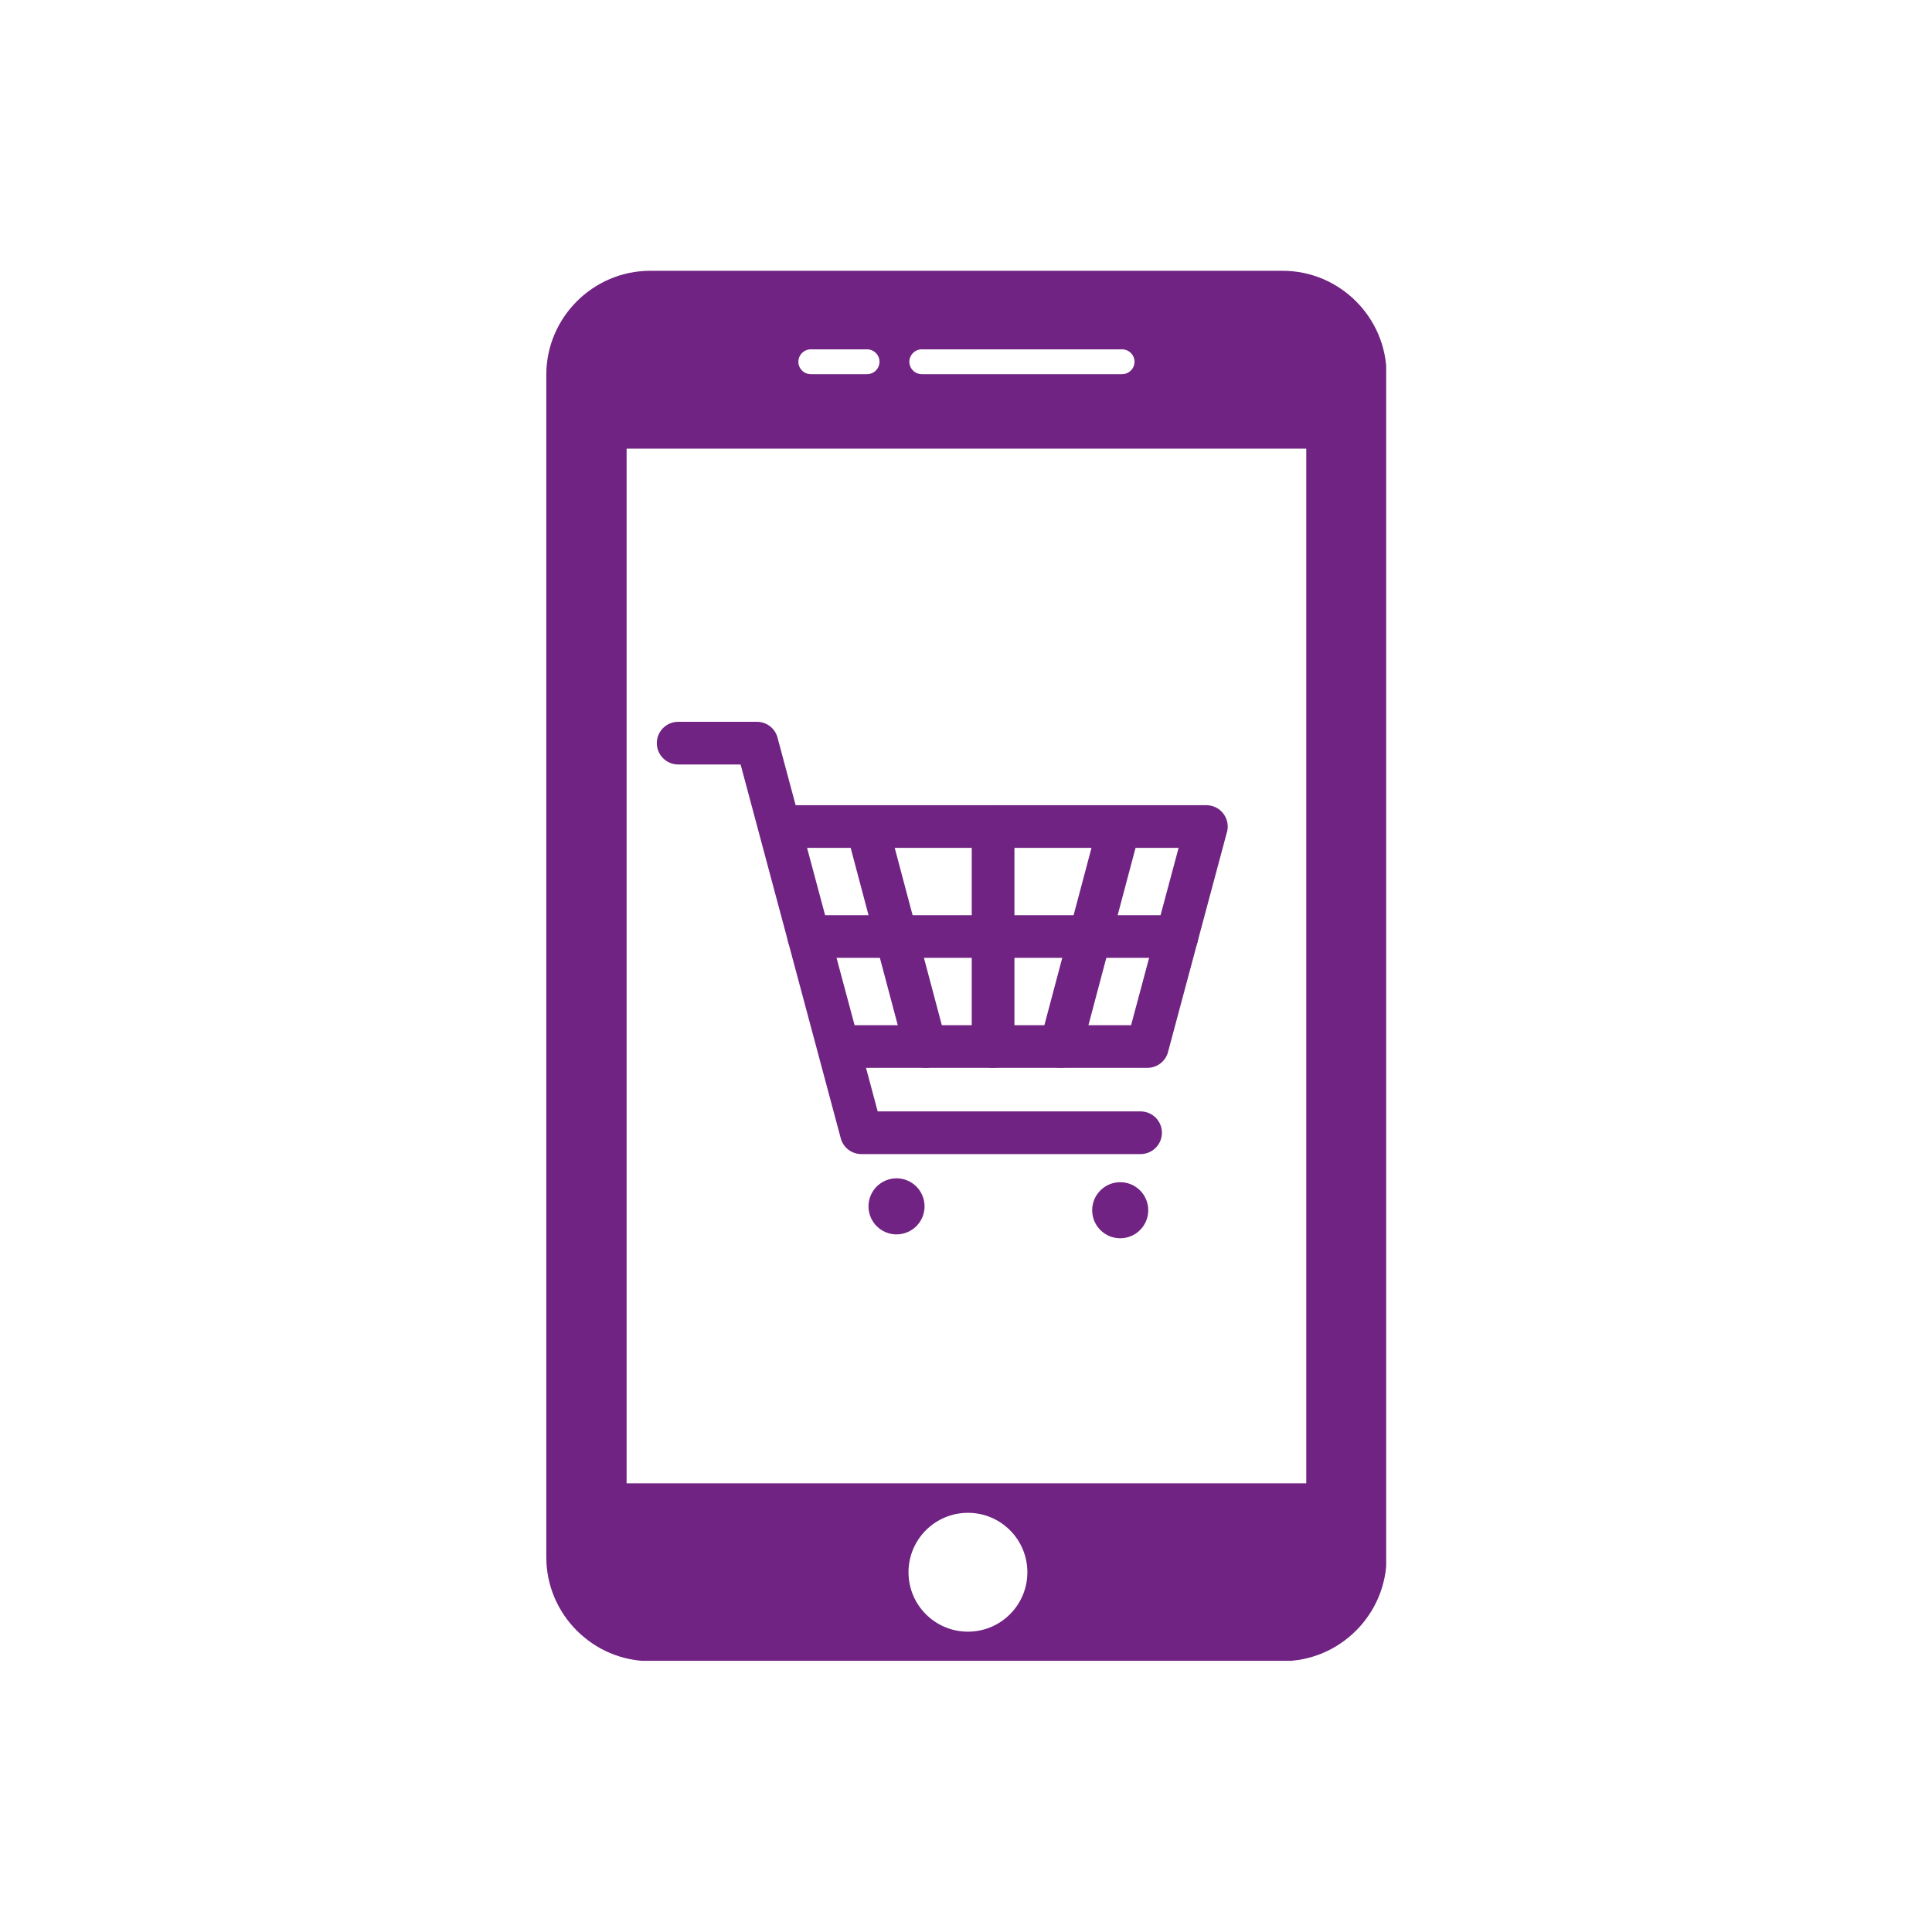
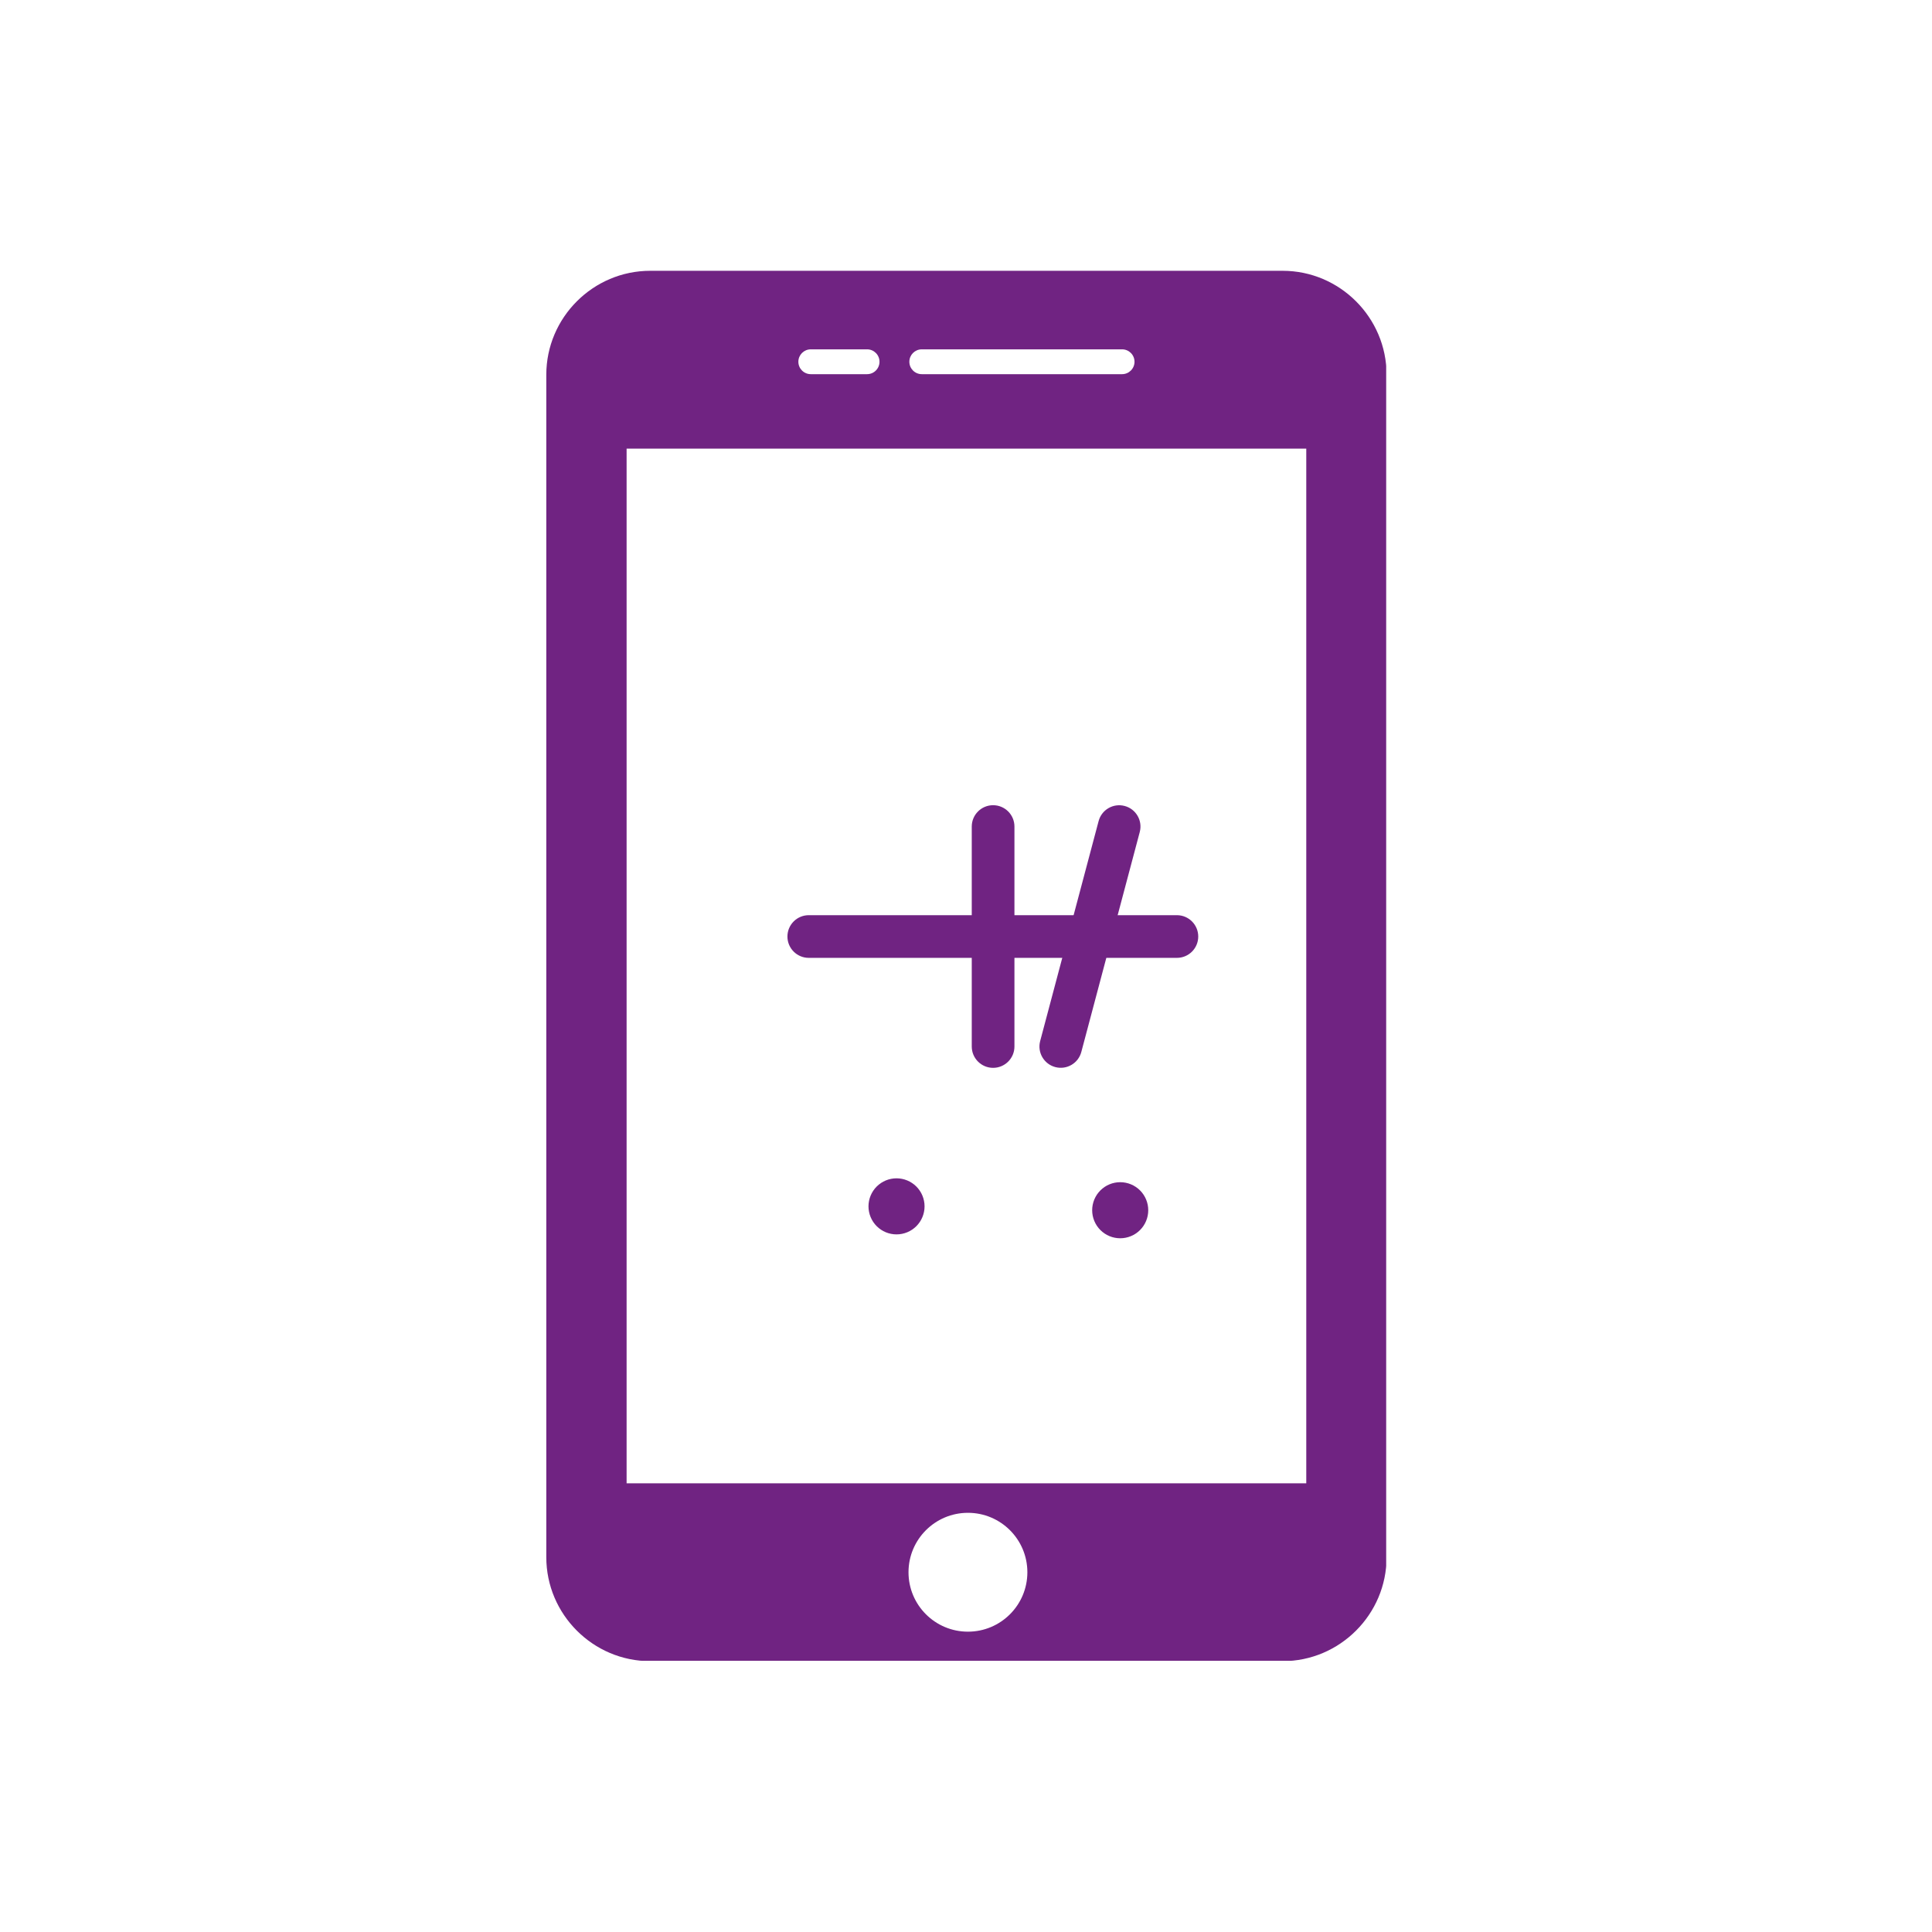
<svg xmlns="http://www.w3.org/2000/svg" width="1080" zoomAndPan="magnify" viewBox="0 0 810 810" height="1080" preserveAspectRatio="xMidYMid meet" version="1.0">
  <defs>
    <clipPath id="abe91d2eed">
      <path d="M 229 113.539 L 581.164 113.539 L 581.164 696.289 L 229 696.289 Z M 229 113.539 " clip-rule="nonzero" />
    </clipPath>
  </defs>
-   <path fill="#702382" d="M 326.945 337.586 C 322.004 337.586 318 341.59 318 346.531 C 318 351.473 322.004 355.477 326.945 355.477 L 494.133 355.477 L 474.215 429.809 L 351.93 429.809 C 346.988 429.809 342.984 433.812 342.984 438.754 C 342.984 443.695 346.988 447.699 351.93 447.699 L 480.914 447.699 C 484.926 447.77 488.621 445.117 489.707 441.066 L 489.699 441.059 L 514.281 349.32 C 514.566 348.445 514.723 347.508 514.723 346.531 C 514.723 341.59 510.719 337.586 505.777 337.586 Z M 326.945 337.586 " fill-opacity="1" fill-rule="nonzero" />
-   <path fill="#702382" d="M 284.324 302.621 C 279.383 302.621 275.379 306.625 275.379 311.566 C 275.379 316.508 279.383 320.512 284.324 320.512 L 310.5 320.512 L 352.488 477.215 L 352.48 477.223 C 353.562 481.27 357.262 483.922 361.27 483.852 L 478.195 483.852 C 483.133 483.852 487.141 479.848 487.141 474.906 C 487.141 469.965 483.133 465.961 478.195 465.961 L 367.973 465.961 L 326.105 309.723 C 325.258 305.668 321.66 302.621 317.352 302.621 Z M 284.324 302.621 " fill-opacity="1" fill-rule="nonzero" />
  <path fill="#702382" d="M 339.078 383.695 C 334.137 383.695 330.133 387.703 330.133 392.645 C 330.133 397.582 334.137 401.586 339.078 401.586 L 493.422 401.586 C 498.363 401.586 502.367 397.582 502.367 392.645 C 502.367 387.703 498.363 383.695 493.422 383.695 Z M 339.078 383.695 " fill-opacity="1" fill-rule="nonzero" />
-   <path fill="#702382" d="M 372.133 344.262 C 370.879 339.492 365.996 336.648 361.23 337.902 C 356.465 339.156 353.617 344.035 354.871 348.805 L 379.371 441.023 C 380.625 445.793 385.508 448.637 390.273 447.383 C 395.039 446.129 397.887 441.25 396.633 436.48 Z M 372.133 344.262 " fill-opacity="1" fill-rule="nonzero" />
  <path fill="#702382" d="M 477.855 348.805 C 479.109 344.035 476.262 339.156 471.492 337.902 C 466.727 336.648 461.848 339.492 460.594 344.262 L 436.09 436.48 C 434.836 441.25 437.684 446.129 442.449 447.383 C 447.219 448.637 452.098 445.793 453.352 441.023 Z M 477.855 348.805 " fill-opacity="1" fill-rule="nonzero" />
  <path fill="#702382" d="M 425.309 346.531 C 425.309 341.59 421.301 337.586 416.363 337.586 C 411.422 337.586 407.414 341.59 407.414 346.531 L 407.414 438.754 C 407.414 443.695 411.422 447.699 416.363 447.699 C 421.301 447.699 425.309 443.695 425.309 438.754 Z M 425.309 346.531 " fill-opacity="1" fill-rule="nonzero" />
  <path fill="#702382" d="M 387.625 505.77 C 387.625 506.539 387.551 507.305 387.398 508.062 C 387.246 508.82 387.023 509.555 386.73 510.266 C 386.434 510.98 386.074 511.656 385.645 512.301 C 385.215 512.941 384.727 513.535 384.184 514.082 C 383.637 514.625 383.043 515.113 382.402 515.543 C 381.758 515.969 381.082 516.332 380.367 516.629 C 379.656 516.922 378.922 517.145 378.164 517.297 C 377.406 517.449 376.641 517.523 375.871 517.523 C 375.098 517.523 374.336 517.449 373.578 517.297 C 372.82 517.145 372.086 516.922 371.371 516.629 C 370.66 516.332 369.98 515.969 369.34 515.543 C 368.699 515.113 368.105 514.625 367.559 514.082 C 367.012 513.535 366.527 512.941 366.098 512.301 C 365.668 511.656 365.309 510.98 365.012 510.266 C 364.715 509.555 364.492 508.82 364.344 508.062 C 364.191 507.305 364.117 506.539 364.117 505.77 C 364.117 504.996 364.191 504.234 364.344 503.477 C 364.492 502.719 364.715 501.984 365.012 501.27 C 365.309 500.559 365.668 499.879 366.098 499.238 C 366.527 498.598 367.012 498.004 367.559 497.457 C 368.105 496.91 368.699 496.426 369.34 495.996 C 369.98 495.566 370.66 495.203 371.371 494.91 C 372.086 494.613 372.82 494.391 373.578 494.242 C 374.336 494.09 375.098 494.016 375.871 494.016 C 376.641 494.016 377.406 494.09 378.164 494.242 C 378.922 494.391 379.656 494.613 380.367 494.91 C 381.082 495.203 381.758 495.566 382.402 495.996 C 383.043 496.426 383.637 496.91 384.184 497.457 C 384.727 498.004 385.215 498.598 385.645 499.238 C 386.074 499.879 386.434 500.559 386.73 501.27 C 387.023 501.984 387.246 502.719 387.398 503.477 C 387.551 504.234 387.625 504.996 387.625 505.77 Z M 387.625 505.77 " fill-opacity="1" fill-rule="nonzero" />
  <path fill="#702382" d="M 481.406 507.395 C 481.406 508.168 481.332 508.93 481.18 509.688 C 481.031 510.445 480.809 511.18 480.512 511.891 C 480.219 512.605 479.855 513.281 479.426 513.926 C 478.996 514.566 478.512 515.16 477.965 515.707 C 477.418 516.25 476.824 516.738 476.184 517.168 C 475.543 517.598 474.863 517.957 474.152 518.254 C 473.438 518.551 472.703 518.773 471.945 518.922 C 471.188 519.074 470.426 519.148 469.652 519.148 C 468.883 519.148 468.117 519.074 467.359 518.922 C 466.602 518.773 465.867 518.551 465.156 518.254 C 464.441 517.957 463.766 517.598 463.121 517.168 C 462.48 516.738 461.887 516.25 461.344 515.707 C 460.797 515.16 460.309 514.566 459.879 513.926 C 459.453 513.281 459.09 512.605 458.793 511.891 C 458.5 511.18 458.277 510.445 458.125 509.688 C 457.973 508.93 457.898 508.168 457.898 507.395 C 457.898 506.621 457.973 505.859 458.125 505.102 C 458.277 504.344 458.5 503.609 458.793 502.895 C 459.09 502.184 459.453 501.508 459.879 500.863 C 460.309 500.223 460.797 499.629 461.344 499.082 C 461.887 498.539 462.48 498.051 463.121 497.621 C 463.766 497.191 464.441 496.832 465.156 496.535 C 465.867 496.238 466.602 496.016 467.359 495.867 C 468.117 495.715 468.883 495.641 469.652 495.641 C 470.426 495.641 471.188 495.715 471.945 495.867 C 472.703 496.016 473.438 496.238 474.152 496.535 C 474.863 496.832 475.543 497.191 476.184 497.621 C 476.824 498.051 477.418 498.539 477.965 499.082 C 478.512 499.629 478.996 500.223 479.426 500.863 C 479.855 501.508 480.219 502.184 480.512 502.895 C 480.809 503.609 481.031 504.344 481.18 505.102 C 481.332 505.859 481.406 506.621 481.406 507.395 Z M 481.406 507.395 " fill-opacity="1" fill-rule="nonzero" />
  <g clip-path="url(#abe91d2eed)">
    <path fill="#702382" d="M 581.328 652.867 C 581.328 676.836 561.719 696.449 537.746 696.449 L 272.621 696.449 C 248.648 696.449 229.039 676.836 229.039 652.867 L 229.039 621.895 C 229.039 466.969 229.039 312.043 229.039 157.113 C 229.039 133.145 248.648 113.531 272.621 113.531 L 537.746 113.531 C 561.719 113.531 581.328 133.145 581.328 157.113 C 581.328 322.363 581.328 487.617 581.328 652.867 Z M 547.66 263.293 L 547.66 188.09 L 262.707 188.09 L 262.707 621.895 L 547.66 621.895 C 547.66 502.359 547.66 382.828 547.66 263.293 Z M 405.812 634.254 C 419.574 634.254 430.73 645.41 430.73 659.172 C 430.73 672.934 419.574 684.086 405.812 684.086 C 392.051 684.086 380.895 672.934 380.895 659.172 C 380.895 645.41 392.051 634.254 405.812 634.254 Z M 339.922 146.461 C 337.051 146.461 334.719 148.793 334.719 151.668 C 334.719 154.539 337.051 156.871 339.922 156.871 L 363.531 156.871 C 366.402 156.871 368.734 154.539 368.734 151.668 C 368.734 148.793 366.402 146.461 363.531 146.461 Z M 386.457 146.461 C 383.582 146.461 381.25 148.793 381.25 151.668 C 381.25 154.539 383.582 156.871 386.457 156.871 L 470.441 156.871 C 473.316 156.871 475.648 154.539 475.648 151.668 C 475.648 148.793 473.316 146.461 470.441 146.461 Z M 386.457 146.461 " fill-opacity="1" fill-rule="evenodd" />
  </g>
</svg>